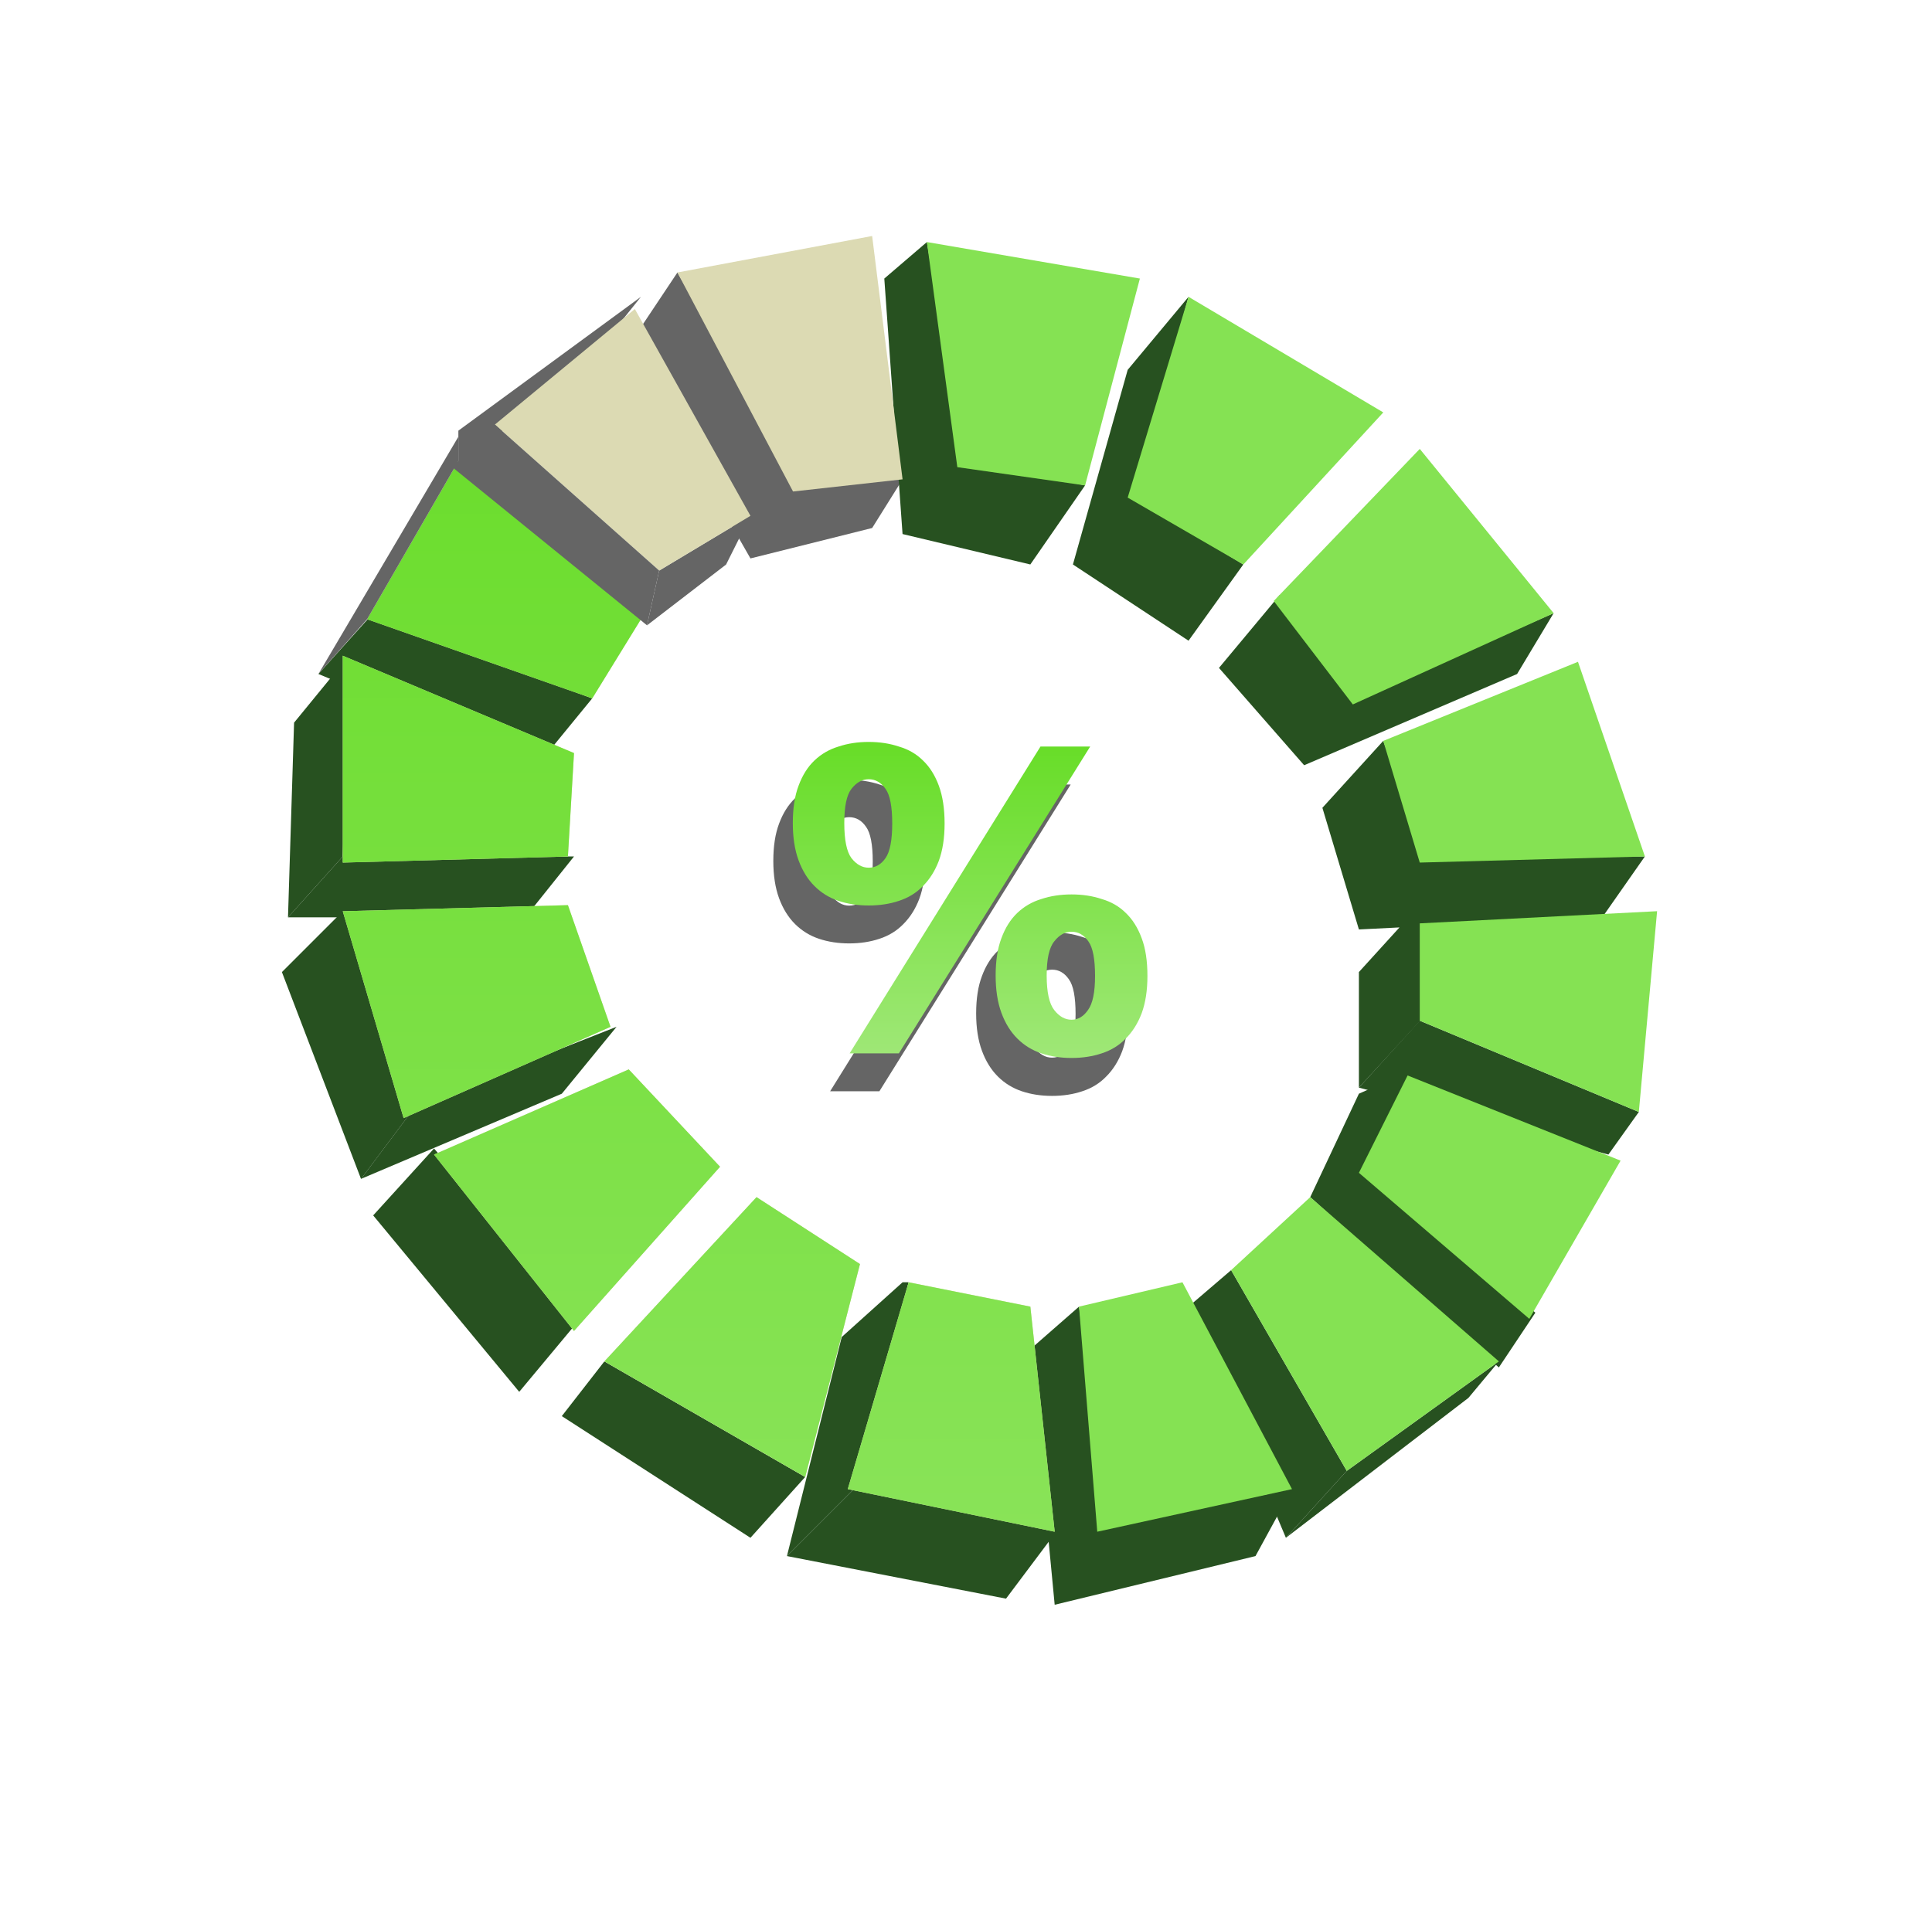
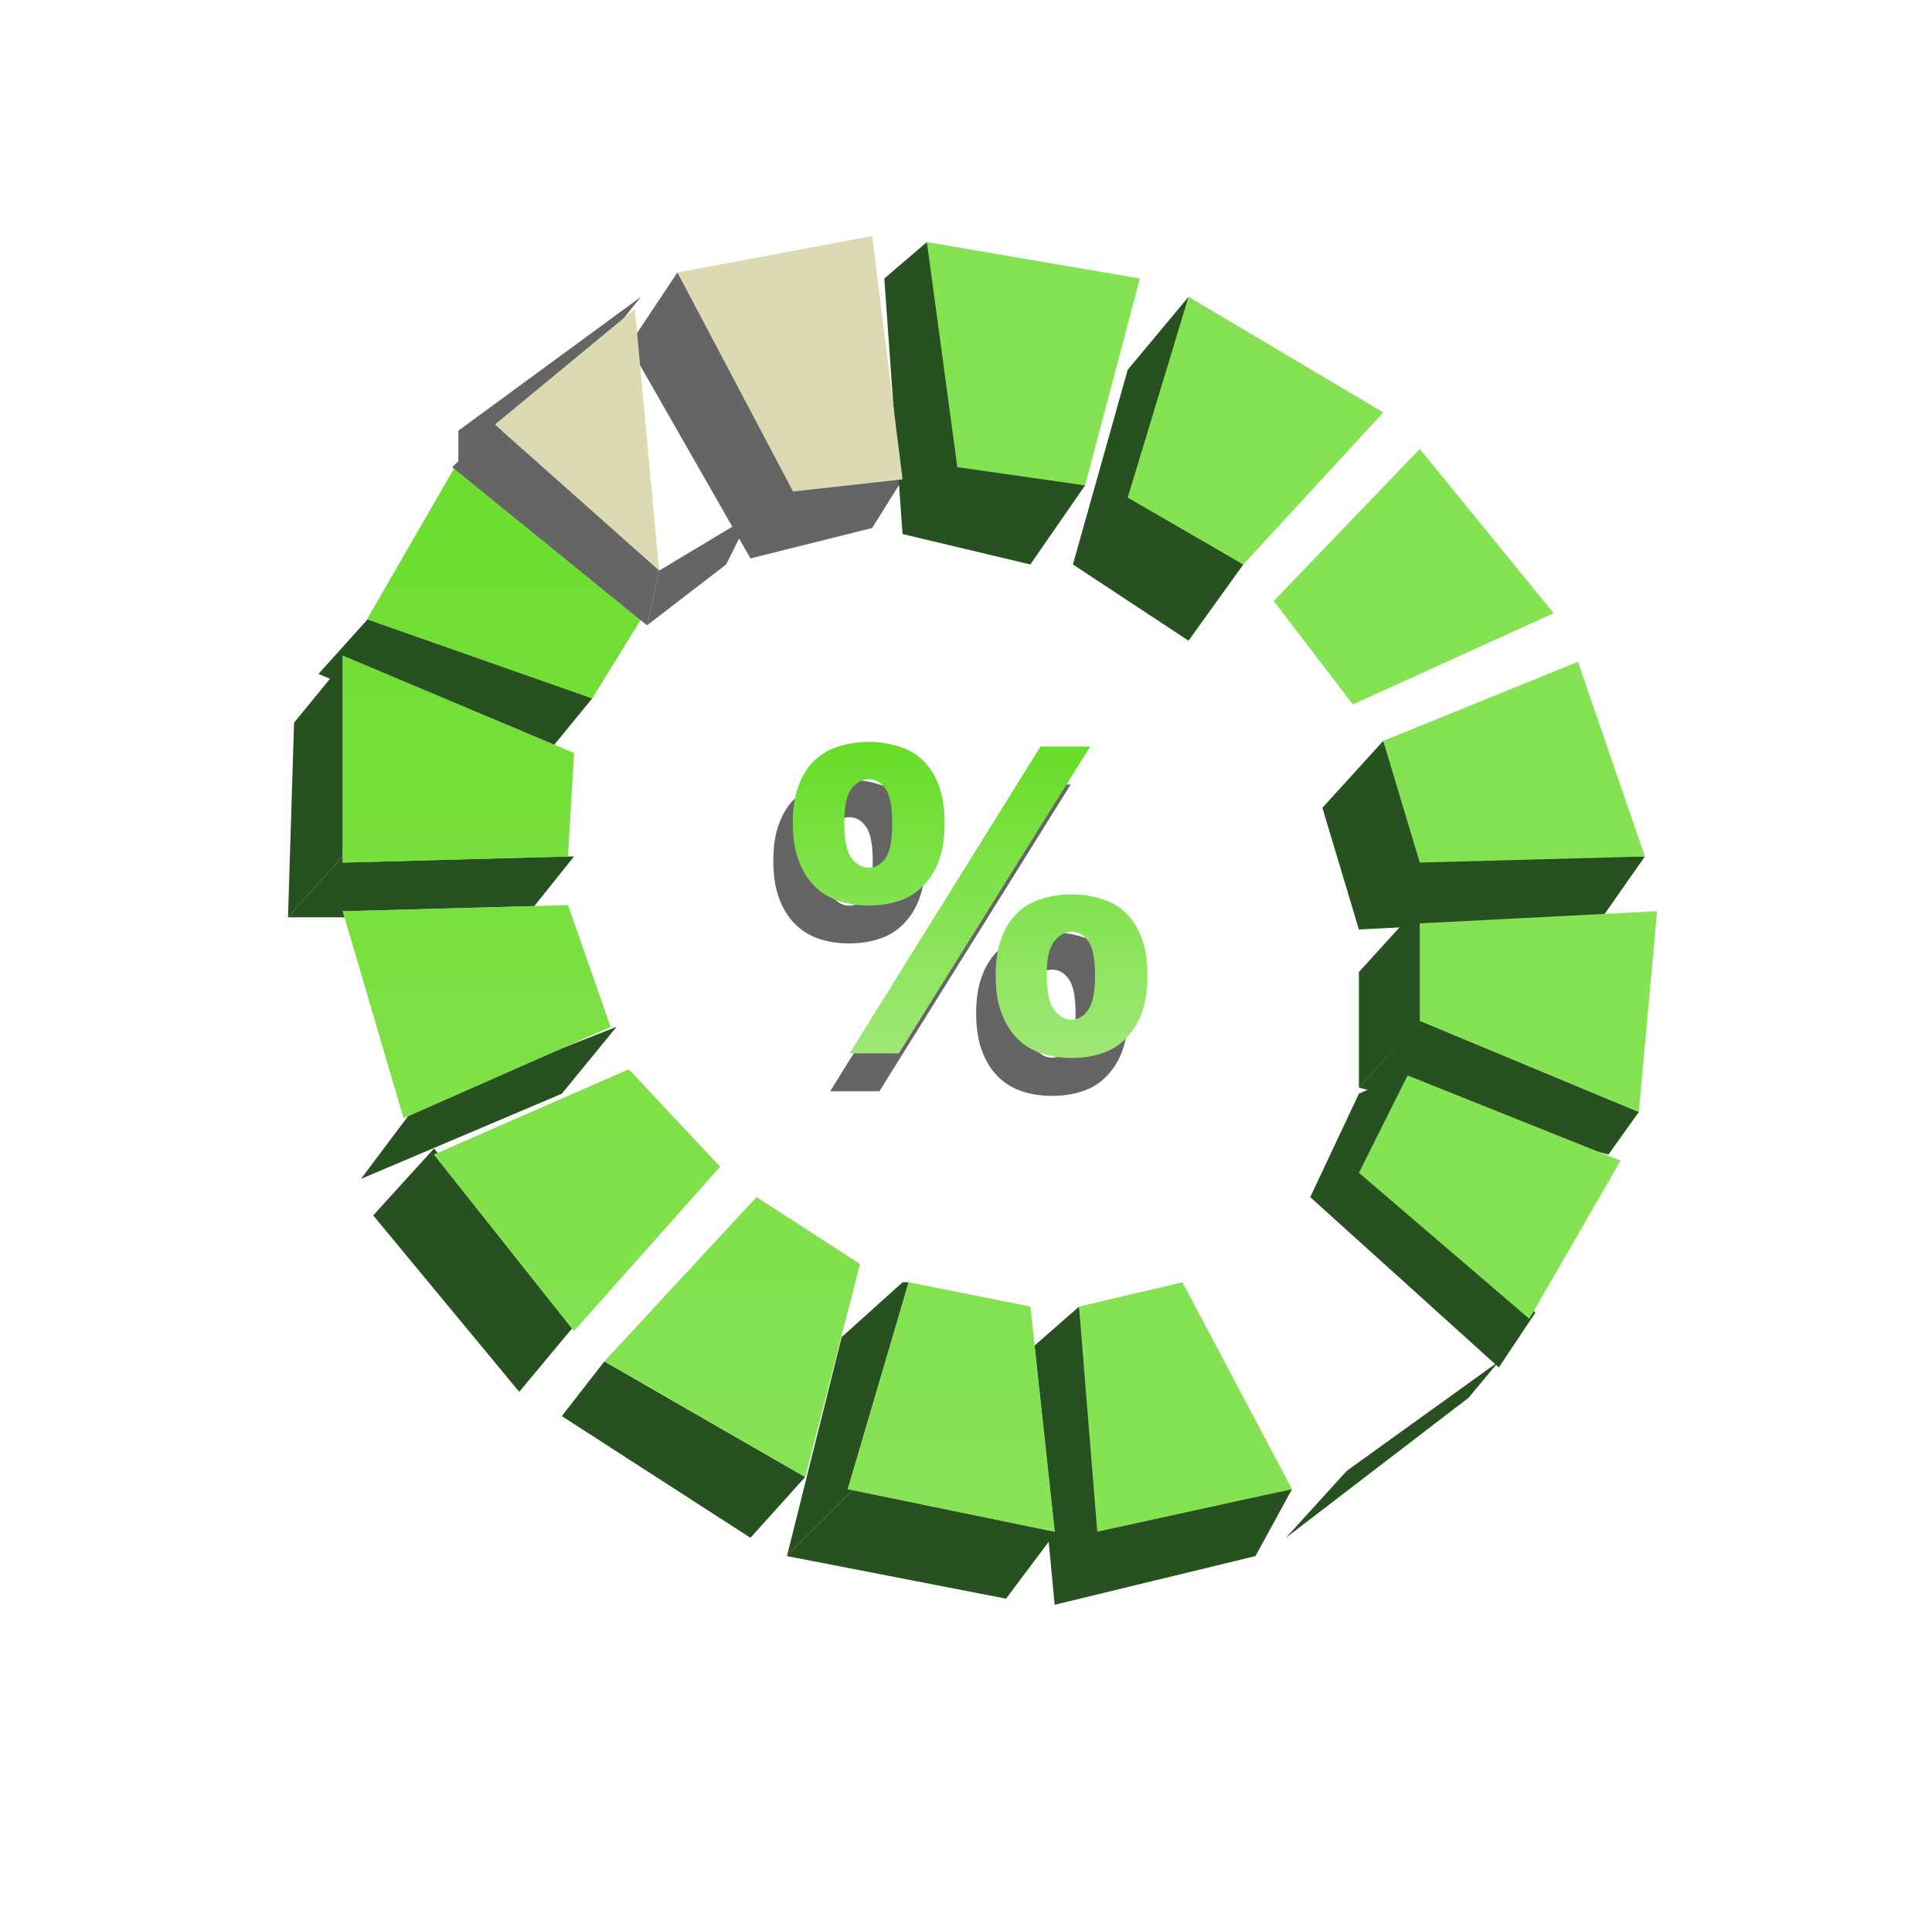
<svg xmlns="http://www.w3.org/2000/svg" width="229" height="228" viewBox="0 0 229 228" fill="none">
  <mask id="mask0_791_2370" style="mask-type:alpha" maskUnits="userSpaceOnUse" x="0" y="0" width="229" height="228">
    <rect x="0.415" width="228" height="228" fill="#D9D9D9" />
  </mask>
  <g mask="url(#mask0_791_2370)">
    <path d="M194.252 131.835L168.285 121.016L161.072 128.95L190.645 136.885L194.252 131.835Z" fill="#275120" />
    <path d="M103.377 62.6L88.951 66.207L74.525 40.961L80.295 32.306L94.722 57.551L106.983 56.83L103.377 62.6Z" fill="#656565" />
    <path d="M104.816 33.026L109.865 28.698L114.192 54.662L128.616 57.547L122.125 66.923L106.979 63.317L104.816 33.026Z" fill="#275120" />
    <path d="M127.174 66.926L133.665 43.847L140.877 35.192L134.386 58.993L147.368 66.926L140.877 75.962L127.174 66.926Z" fill="#275120" />
-     <path d="M144.484 79.188L151.696 70.533L161.071 82.794L184.151 72.697L179.823 79.909L154.58 90.727L144.484 79.188Z" fill="#275120" />
    <path d="M156.743 95.774L163.956 87.84L169.004 101.543H194.968L189.92 108.756L168.423 109.83L169.004 120.295L194.248 131.113L188.477 139.047L165.382 131.146L161.793 138.326L181.986 155.635L177.659 162.126L155.302 141.932L161.071 129.67L167.562 126.786L165.382 131.146L188.477 139.047L194.248 131.113L169.004 120.295L161.071 128.95V115.247L165.88 109.957L161.071 110.197L156.743 95.774Z" fill="#275120" />
-     <path d="M140.877 154.916L145.927 150.588L159.632 174.391L152.419 182.326L140.877 154.916Z" fill="#275120" />
    <path d="M148.814 184.49L125.011 190.261L122.125 159.966L127.896 154.916L131.503 180.883L153.142 176.555L148.814 184.49Z" fill="#275120" />
    <path d="M177.663 161.404L159.63 174.388L152.417 182.322L163.236 174.027L174.056 165.732L177.663 161.404Z" fill="#275120" />
    <path d="M99.768 158.52L106.981 152.028H107.703L101.932 175.831L93.276 184.487L99.768 158.52Z" fill="#275120" />
    <path d="M95.443 175.109L71.64 161.404L66.591 167.896L88.951 182.322L95.443 175.109Z" fill="#275120" />
    <path d="M125.735 180.882L101.932 175.833L93.276 184.489L119.243 189.537L125.735 180.882Z" fill="#275120" />
    <path d="M51.446 136.164L68.757 156.361L61.544 165.017L44.233 144.099L51.446 136.164Z" fill="#275120" />
-     <path d="M49.283 131.119L41.349 107.316L33.415 115.251L42.792 139.775L49.283 131.119Z" fill="#275120" />
    <path d="M73.085 121.736L49.282 131.113L42.791 139.769L66.594 129.67L73.085 121.736Z" fill="#275120" />
    <path d="M40.628 101.547L41.349 77.744L34.857 85.678L34.136 108.761L40.628 101.547Z" fill="#275120" />
    <path d="M68.037 101.543H40.628L34.136 108.757H62.267L68.037 101.543Z" fill="#275120" />
    <path d="M70.201 82.794L44.234 72.695L37.742 79.908L63.709 90.728L70.201 82.794Z" fill="#275120" />
    <path d="M70.199 42.406L75.969 35.192L54.33 51.061V55.389L70.199 42.406Z" fill="#656565" />
    <path d="M88.951 61.158L78.131 67.65L76.688 74.142L86.065 66.929L88.951 61.158Z" fill="#656565" />
    <path d="M113.471 55.387L109.865 28.698L135.11 33.026L128.618 57.551L113.471 55.387Z" fill="#85E253" />
    <path d="M133.665 58.995L140.878 35.192L163.96 48.897L147.37 66.93L133.665 58.995Z" fill="#85E253" />
    <path d="M160.351 83.519L150.974 71.256L168.285 53.224L184.154 72.699L160.351 83.519Z" fill="#85E253" />
    <path d="M122.127 154.913L107.702 152.028L100.488 176.552L125.013 181.602L122.127 154.913Z" fill="#DCDAB3" />
    <path d="M95.442 175.113L101.934 149.867L89.672 141.933L71.639 161.408L95.442 175.113Z" fill="#DCDAB3" />
    <path d="M68.035 157.805L85.347 138.329L74.527 126.788L51.445 136.887L68.035 157.805Z" fill="#DCDAB3" />
    <path d="M67.316 107.316L72.365 121.743L47.84 132.562L40.627 108.037L67.316 107.316Z" fill="#DCDAB3" />
    <path d="M67.316 101.547L68.037 89.285L40.627 77.744V102.269L67.316 101.547Z" fill="#DCDAB3" />
    <path d="M70.201 82.796L43.512 73.419L54.332 54.665L75.971 73.419L70.201 82.796Z" fill="#DCDAB3" />
-     <path d="M58.657 50.339L78.133 67.65L88.952 61.158L75.247 36.634L58.657 50.339Z" fill="#DCDAB3" />
+     <path d="M58.657 50.339L78.133 67.65L75.247 36.634L58.657 50.339Z" fill="#DCDAB3" />
    <path d="M93.999 58.273L80.294 32.306L103.376 27.979L106.982 56.831L93.999 58.273Z" fill="#DCDAB3" />
    <path d="M122.127 154.913L107.702 152.028L100.488 176.552L125.013 181.602L122.127 154.913Z" fill="url(#paint0_linear_791_2370)" />
    <path d="M95.442 175.113L101.934 149.867L89.672 141.933L71.639 161.408L95.442 175.113Z" fill="url(#paint1_linear_791_2370)" />
    <path d="M68.035 157.805L85.347 138.329L74.527 126.788L51.445 136.887L68.035 157.805Z" fill="url(#paint2_linear_791_2370)" />
    <path d="M67.316 107.316L72.365 121.743L47.84 132.562L40.627 108.037L67.316 107.316Z" fill="url(#paint3_linear_791_2370)" />
    <path d="M67.316 101.547L68.037 89.285L40.627 77.744V102.269L67.316 101.547Z" fill="url(#paint4_linear_791_2370)" />
    <path d="M70.201 82.796L43.512 73.419L54.332 54.665L75.971 73.419L70.201 82.796Z" fill="url(#paint5_linear_791_2370)" />
    <path d="M153.14 176.552L140.157 152.028L127.895 154.913L130.058 181.602L153.14 176.552Z" fill="#85E253" />
    <path d="M168.284 121.016V109.475L196.415 108.032L194.251 131.835L168.284 121.016Z" fill="#85E253" />
    <path d="M161.071 139.05L166.842 127.509L192.088 137.607L181.268 156.362L161.071 139.05Z" fill="#85E253" />
-     <path d="M145.925 150.588L155.303 141.933L177.663 161.408L159.63 174.391L145.925 150.588Z" fill="#85E253" />
    <path d="M168.284 102.267L163.956 87.841L187.038 78.464L194.972 101.545L168.284 102.267Z" fill="#85E253" />
-     <path d="M37.742 79.908L43.512 73.417L54.332 54.663V51.777L37.742 79.908Z" fill="#656565" />
    <path d="M78.133 67.648L58.658 50.337L53.608 55.386L76.69 74.14L78.133 67.648Z" fill="#656565" />
    <path d="M100.656 96.886C99.886 96.886 99.202 97.267 98.606 98.033C98.043 98.762 97.764 100.107 97.764 102.074C97.764 104.077 98.043 105.461 98.606 106.225C99.202 106.99 99.886 107.373 100.656 107.373C101.464 107.373 102.13 106.99 102.656 106.225C103.182 105.461 103.446 104.096 103.446 102.13C103.446 100.127 103.182 98.762 102.656 98.033C102.13 97.267 101.464 96.886 100.656 96.886ZM100.656 92.461C101.955 92.461 103.147 92.643 104.234 93.008C105.356 93.335 106.303 93.882 107.076 94.646C107.882 95.411 108.514 96.413 108.969 97.65C109.425 98.888 109.654 100.382 109.654 102.13C109.654 103.841 109.425 105.316 108.969 106.553C108.514 107.754 107.882 108.755 107.076 109.558C106.303 110.358 105.356 110.94 104.234 111.305C103.147 111.669 101.955 111.851 100.656 111.851C99.36 111.851 98.168 111.669 97.081 111.305C95.992 110.94 95.046 110.358 94.239 109.558C93.433 108.755 92.8 107.736 92.344 106.499C91.89 105.26 91.661 103.786 91.661 102.074C91.661 100.326 91.89 98.853 92.344 97.65C92.8 96.413 93.433 95.411 94.239 94.646C95.046 93.882 95.992 93.335 97.081 93.008C98.168 92.643 99.36 92.461 100.656 92.461ZM124.7 114.963C123.928 114.963 123.245 115.346 122.649 116.112C122.053 116.839 121.754 118.186 121.754 120.153C121.754 122.119 122.053 123.484 122.649 124.249C123.245 125.013 123.928 125.396 124.7 125.396C125.471 125.396 126.12 125.013 126.646 124.249C127.207 123.484 127.488 122.138 127.488 120.207C127.488 118.206 127.224 116.839 126.698 116.112C126.172 115.346 125.506 114.963 124.7 114.963ZM124.7 110.54C125.997 110.54 127.189 110.722 128.276 111.087C129.4 111.414 130.346 111.961 131.118 112.725C131.924 113.49 132.557 114.492 133.013 115.729C133.467 116.93 133.696 118.424 133.696 120.207C133.696 121.92 133.467 123.393 133.013 124.632C132.557 125.833 131.924 126.834 131.118 127.635C130.346 128.437 129.4 129.019 128.276 129.383C127.189 129.748 125.997 129.93 124.7 129.93C123.402 129.93 122.21 129.748 121.123 129.383C120.036 129.019 119.088 128.437 118.281 127.635C117.475 126.834 116.844 125.815 116.388 124.576C115.932 123.339 115.703 121.864 115.703 120.153C115.703 118.405 115.932 116.93 116.388 115.729C116.844 114.492 117.475 113.49 118.281 112.725C119.088 111.961 120.036 111.414 121.123 111.087C122.21 110.722 123.402 110.54 124.7 110.54ZM126.91 93.008L104.234 129.383H98.395L121.018 93.008H126.91Z" fill="#656565" />
    <path d="M102.967 92.388C102.195 92.388 101.511 92.771 100.915 93.537C100.354 94.264 100.073 95.611 100.073 97.578C100.073 99.581 100.354 100.965 100.915 101.729C101.511 102.494 102.195 102.875 102.967 102.875C103.773 102.875 104.441 102.494 104.967 101.729C105.493 100.965 105.755 99.598 105.755 97.632C105.755 95.63 105.493 94.264 104.967 93.537C104.441 92.771 103.773 92.388 102.967 92.388ZM102.967 87.965C104.264 87.965 105.458 88.147 106.545 88.512C107.667 88.839 108.614 89.386 109.385 90.15C110.193 90.915 110.824 91.916 111.28 93.154C111.736 94.391 111.963 95.884 111.963 97.632C111.963 99.345 111.736 100.818 111.28 102.057C110.824 103.258 110.193 104.259 109.385 105.06C108.614 105.862 107.667 106.444 106.545 106.808C105.458 107.173 104.264 107.355 102.967 107.355C101.669 107.355 100.477 107.173 99.39 106.808C98.302 106.444 97.355 105.862 96.549 105.06C95.742 104.259 95.111 103.24 94.655 102.001C94.199 100.764 93.972 99.289 93.972 97.578C93.972 95.83 94.199 94.355 94.655 93.154C95.111 91.916 95.742 90.915 96.549 90.15C97.355 89.386 98.302 88.839 99.39 88.512C100.477 88.147 101.669 87.965 102.967 87.965ZM127.01 110.467C126.239 110.467 125.554 110.85 124.958 111.614C124.362 112.343 124.063 113.69 124.063 115.656C124.063 117.623 124.362 118.988 124.958 119.753C125.554 120.517 126.239 120.9 127.01 120.9C127.782 120.9 128.431 120.517 128.957 119.753C129.518 118.988 129.797 117.64 129.797 115.711C129.797 113.708 129.535 112.343 129.009 111.614C128.483 110.85 127.817 110.467 127.01 110.467ZM127.01 106.044C128.308 106.044 129.5 106.226 130.587 106.589C131.709 106.918 132.657 107.463 133.427 108.228C134.235 108.992 134.866 109.994 135.322 111.233C135.778 112.434 136.005 113.926 136.005 115.711C136.005 117.422 135.778 118.897 135.322 120.134C134.866 121.337 134.235 122.338 133.427 123.139C132.657 123.941 131.709 124.523 130.587 124.886C129.5 125.252 128.308 125.433 127.01 125.433C125.713 125.433 124.519 125.252 123.432 124.886C122.345 124.523 121.398 123.941 120.592 123.139C119.784 122.338 119.153 121.319 118.697 120.08C118.241 118.843 118.014 117.368 118.014 115.656C118.014 113.909 118.241 112.434 118.697 111.233C119.153 109.994 119.784 108.992 120.592 108.228C121.398 107.463 122.345 106.918 123.432 106.589C124.519 106.226 125.713 106.044 127.01 106.044ZM129.219 88.512L106.545 124.886H100.706L123.327 88.512H129.219Z" fill="url(#paint6_linear_791_2370)" />
  </g>
  <defs>
    <linearGradient id="paint0_linear_791_2370" x1="82.816" y1="27.963" x2="82.816" y2="181.602" gradientUnits="userSpaceOnUse">
      <stop stop-color="#66DC25" />
      <stop offset="1" stop-color="#89E358" />
    </linearGradient>
    <linearGradient id="paint1_linear_791_2370" x1="82.82" y1="27.966" x2="82.82" y2="181.605" gradientUnits="userSpaceOnUse">
      <stop stop-color="#66DC25" />
      <stop offset="1" stop-color="#89E358" />
    </linearGradient>
    <linearGradient id="paint2_linear_791_2370" x1="82.822" y1="27.969" x2="82.822" y2="181.608" gradientUnits="userSpaceOnUse">
      <stop stop-color="#66DC25" />
      <stop offset="1" stop-color="#89E358" />
    </linearGradient>
    <linearGradient id="paint3_linear_791_2370" x1="82.824" y1="27.973" x2="82.824" y2="181.611" gradientUnits="userSpaceOnUse">
      <stop stop-color="#66DC25" />
      <stop offset="1" stop-color="#89E358" />
    </linearGradient>
    <linearGradient id="paint4_linear_791_2370" x1="82.824" y1="27.974" x2="82.824" y2="181.613" gradientUnits="userSpaceOnUse">
      <stop stop-color="#66DC25" />
      <stop offset="1" stop-color="#89E358" />
    </linearGradient>
    <linearGradient id="paint5_linear_791_2370" x1="82.823" y1="27.977" x2="82.823" y2="181.616" gradientUnits="userSpaceOnUse">
      <stop stop-color="#66DC25" />
      <stop offset="1" stop-color="#89E358" />
    </linearGradient>
    <linearGradient id="paint6_linear_791_2370" x1="82.216" y1="87.911" x2="82.216" y2="130.098" gradientUnits="userSpaceOnUse">
      <stop stop-color="#67DD27" />
      <stop offset="1" stop-color="#A6E981" />
    </linearGradient>
  </defs>
</svg>